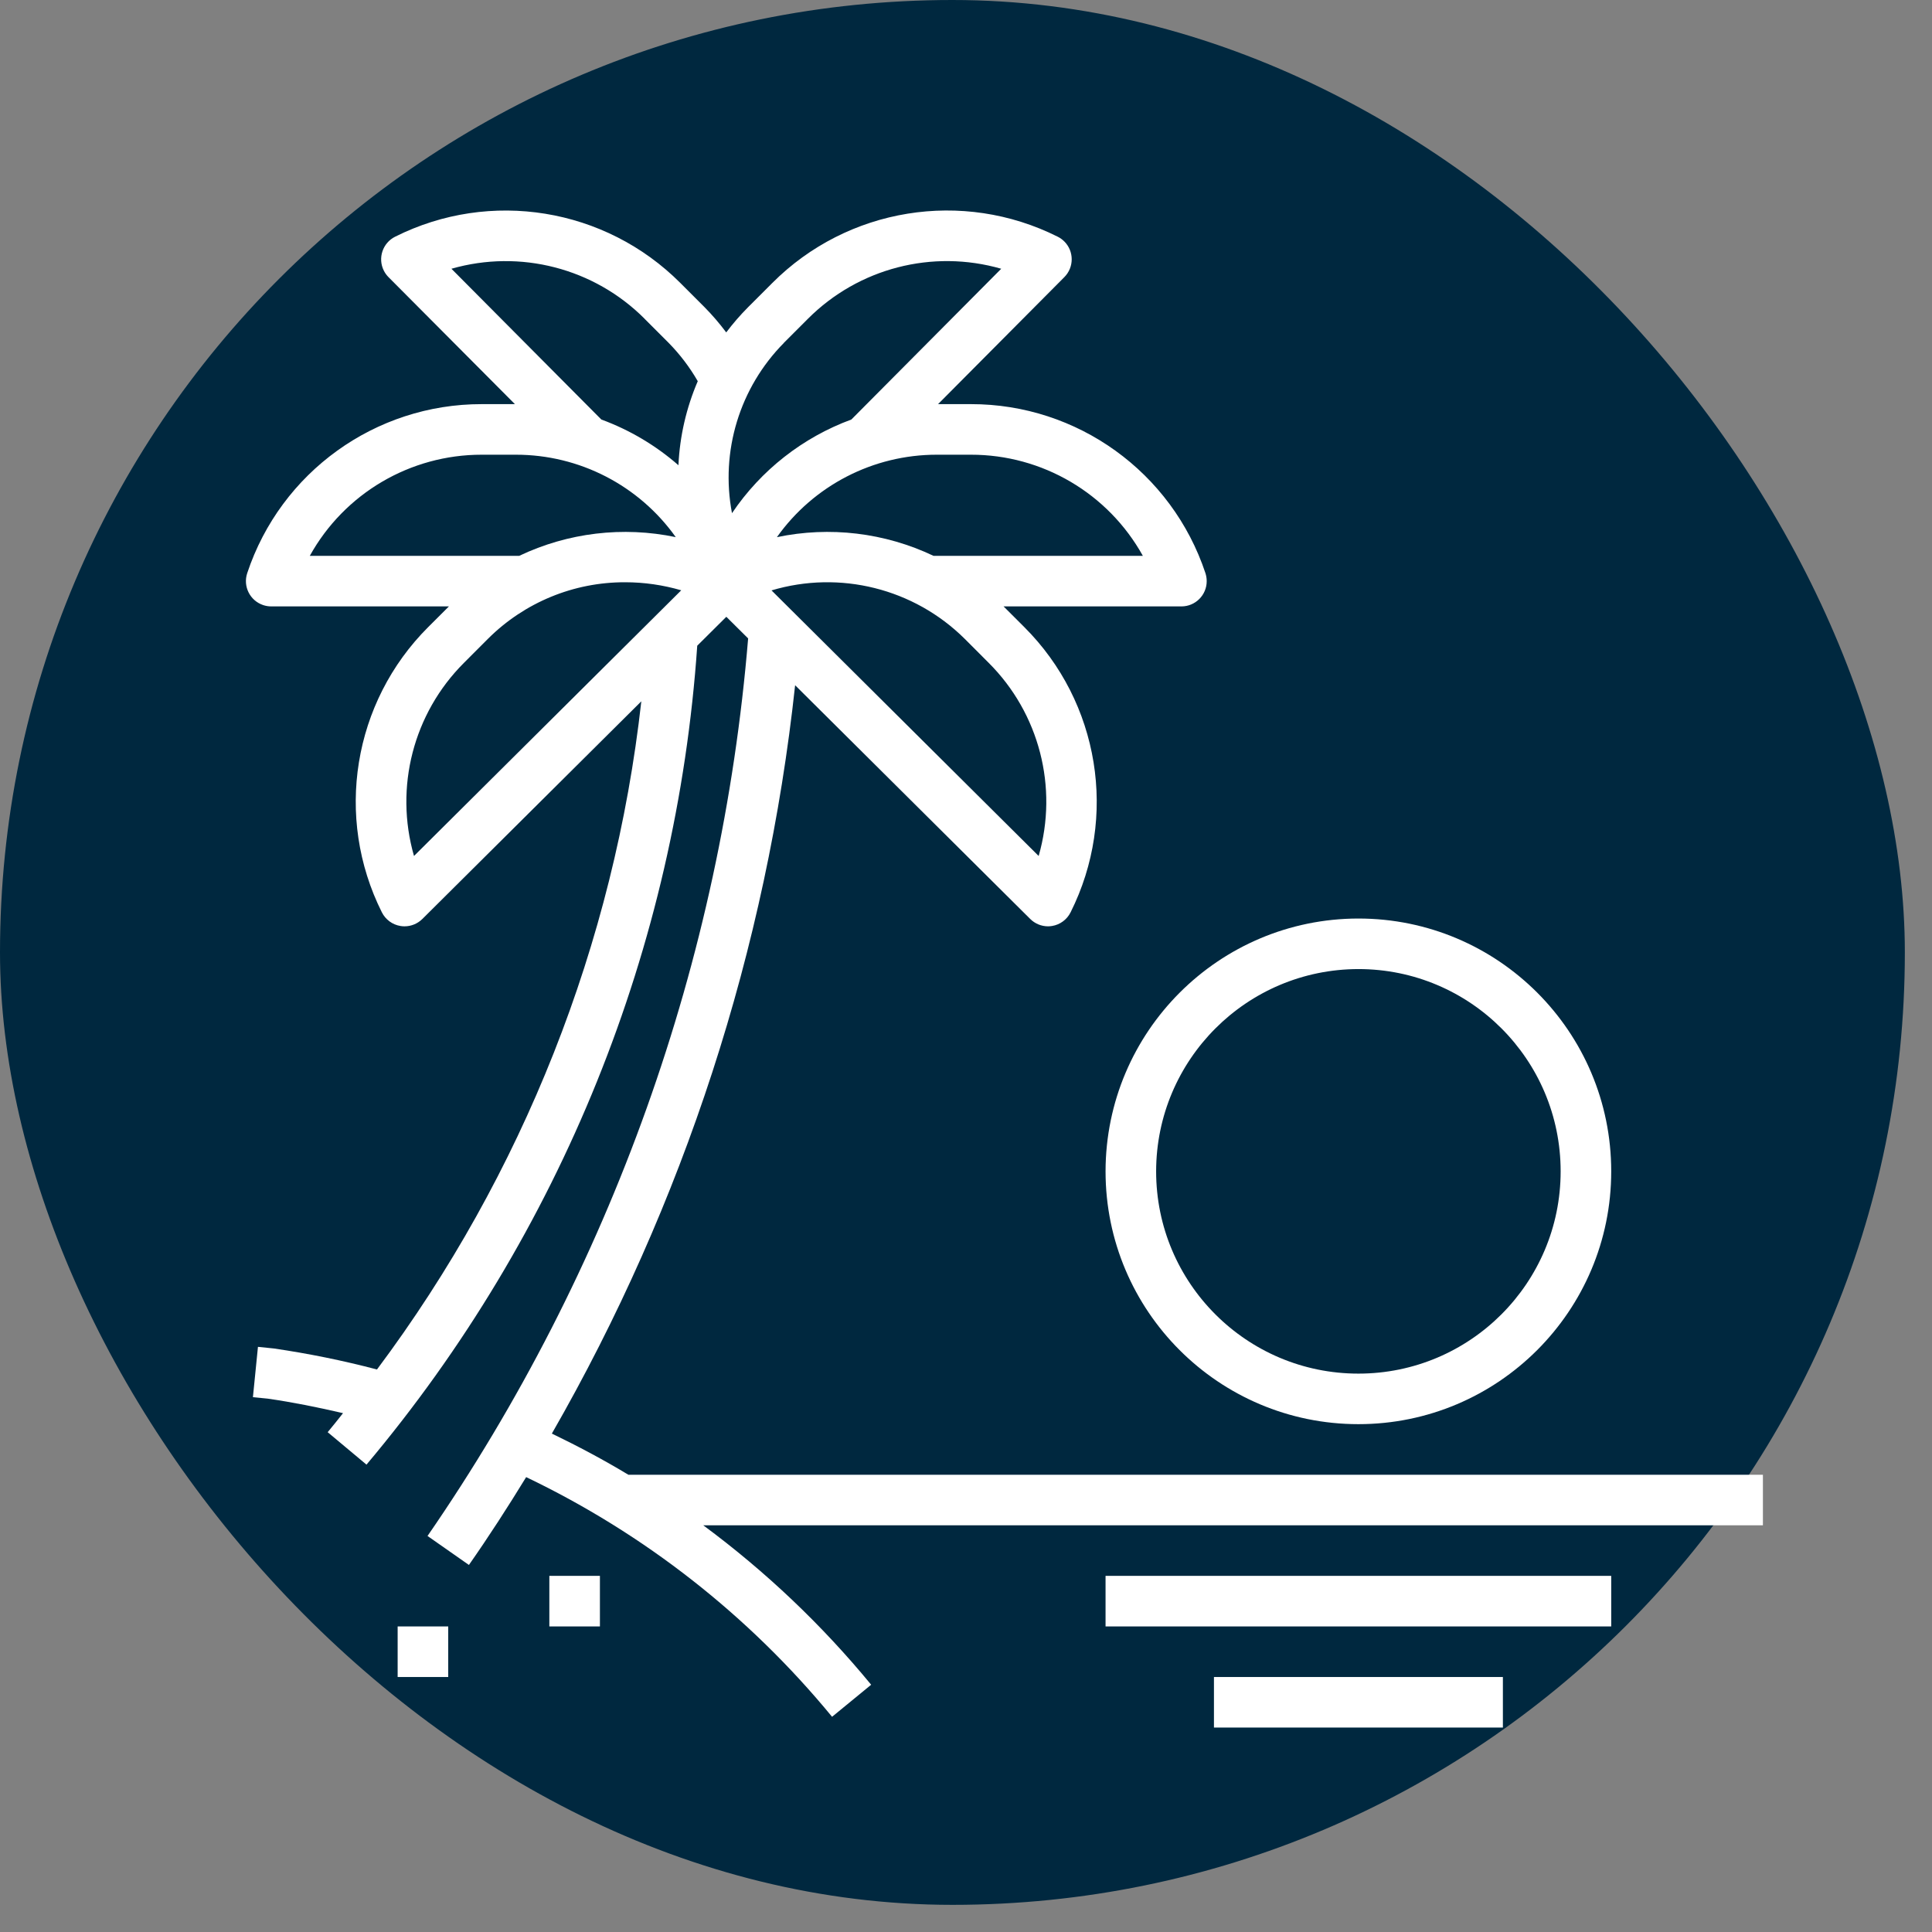
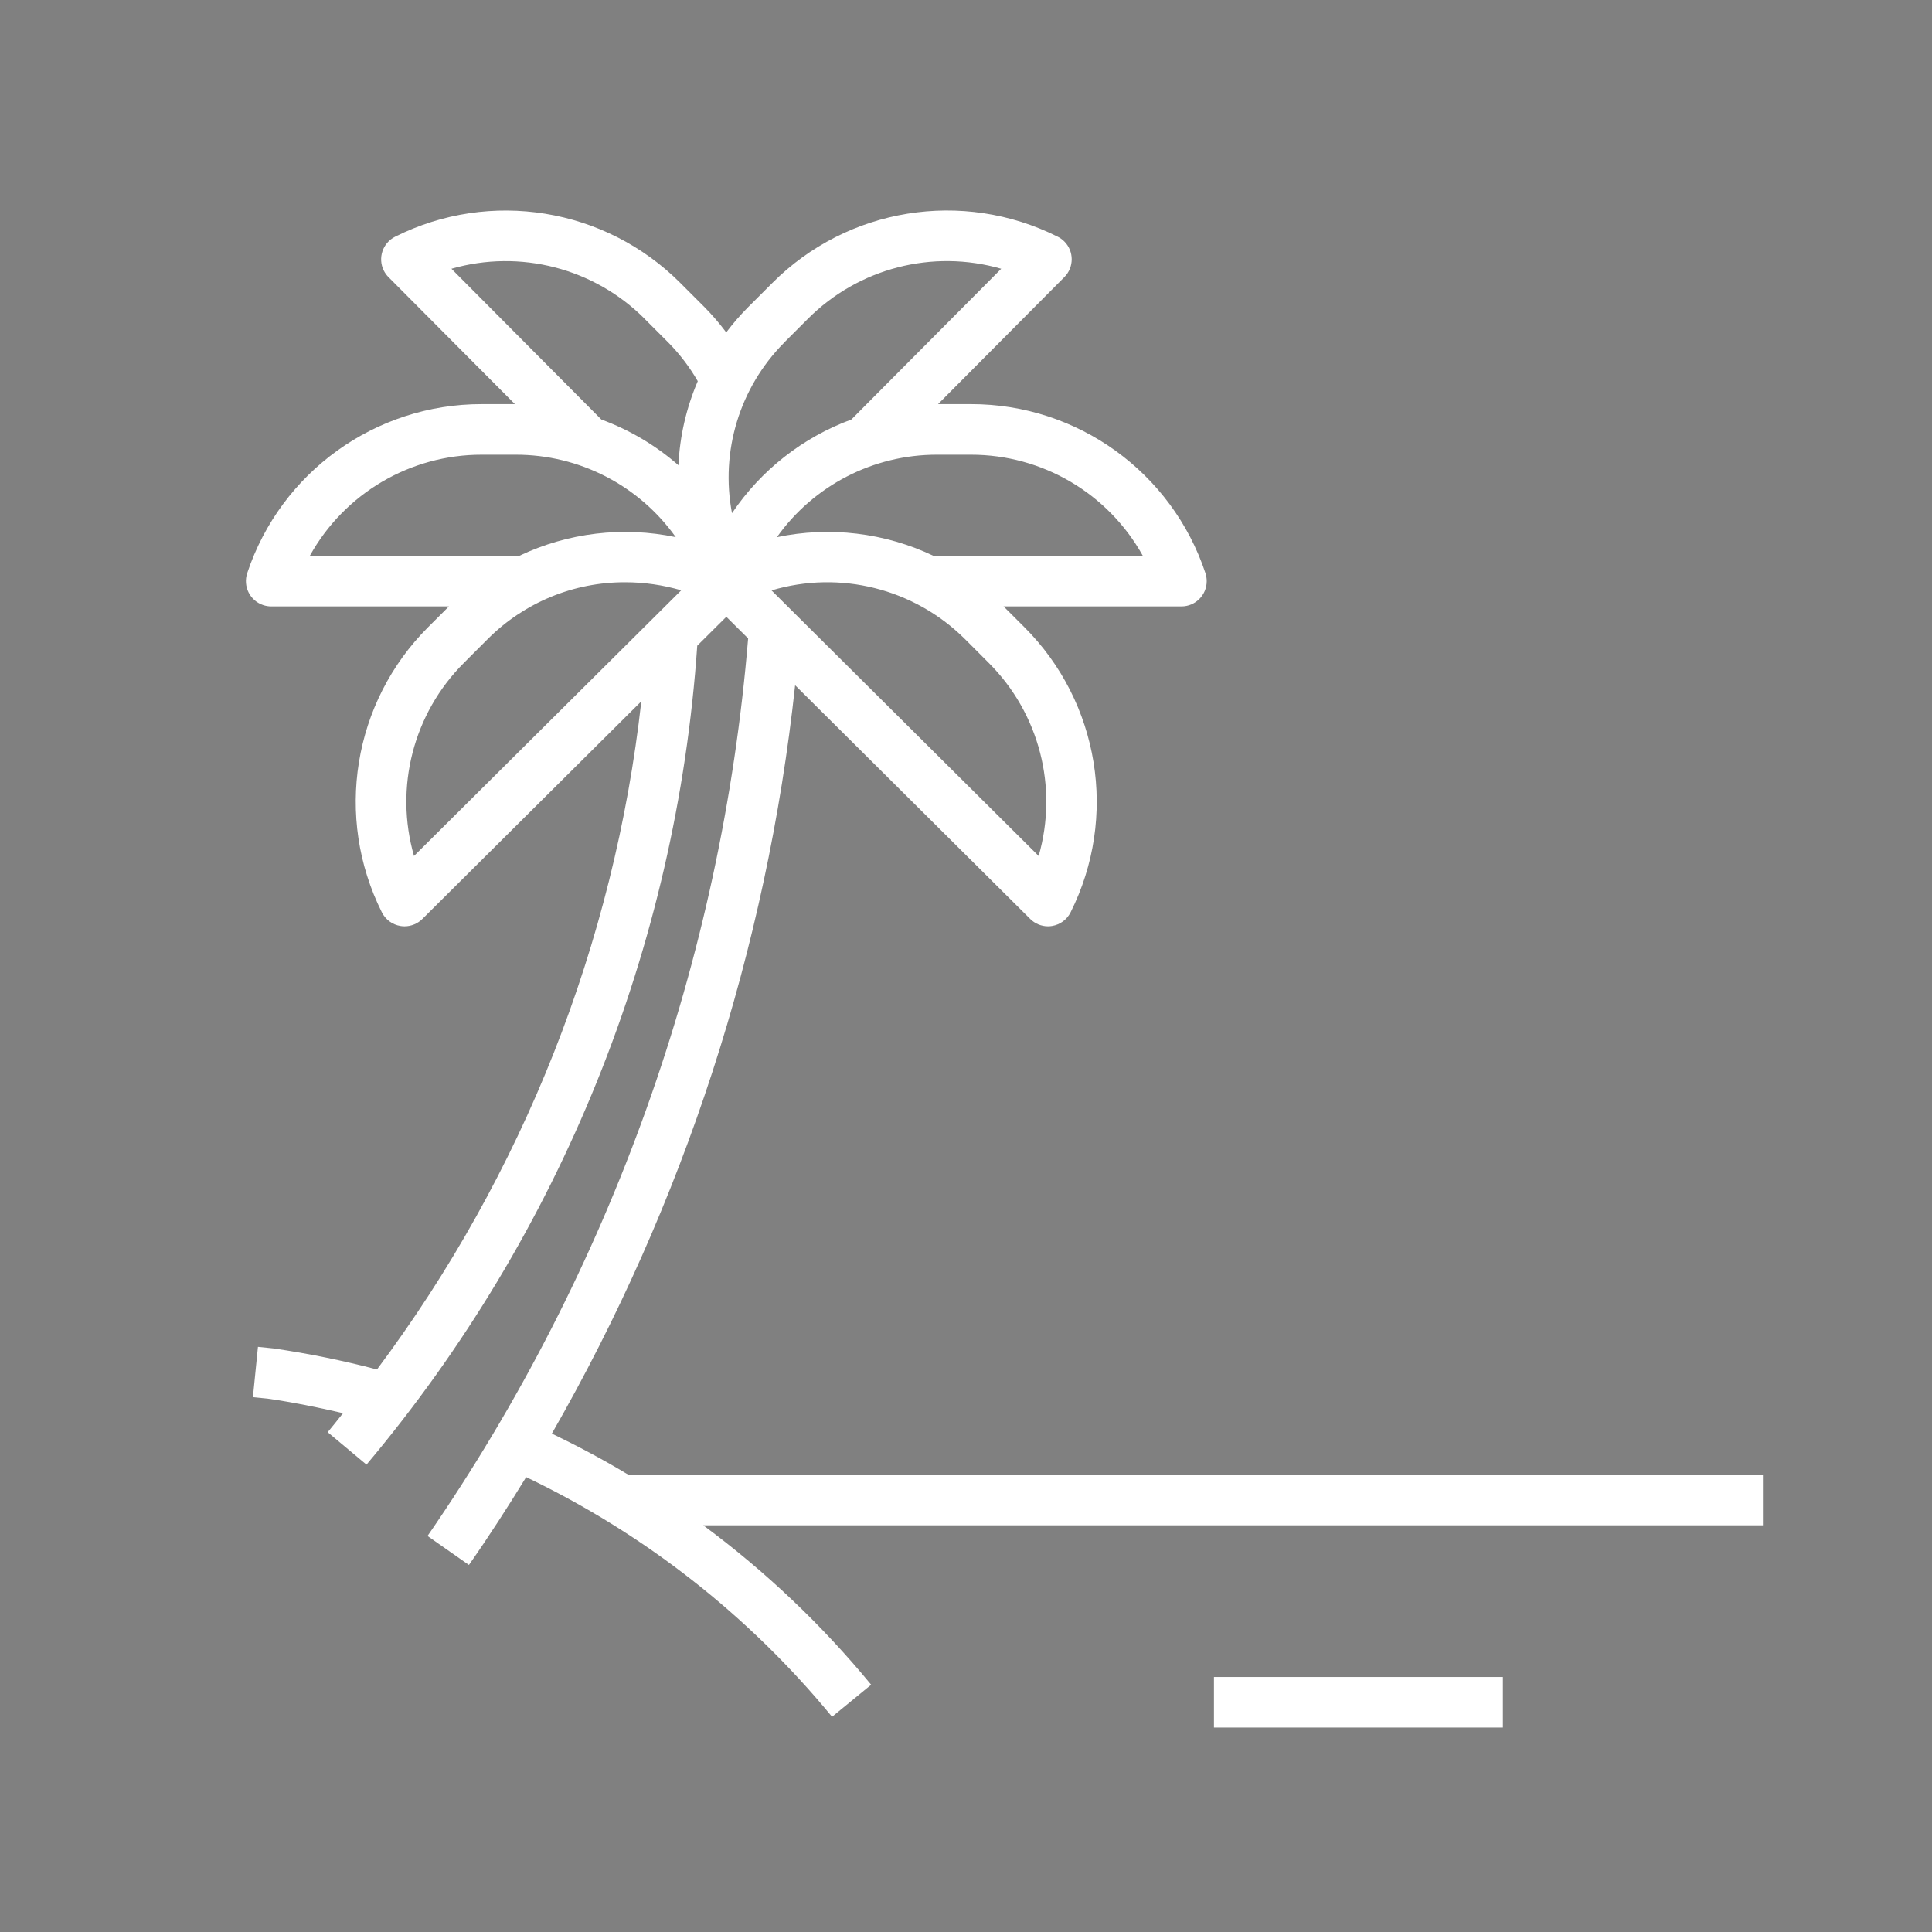
<svg xmlns="http://www.w3.org/2000/svg" width="56" height="56" viewBox="0 0 56 56" fill="none">
  <rect x="0" y="0" width="56" height="56" fill="#808080" stroke="none" />
-   <rect width="55.213" height="55.213" rx="27.606" fill="#00283F" />
  <g clip-path="url(#clip0_4790_1366)">
-     <path d="M32.045 33.952C32.045 37.999 35.327 41.28 39.374 41.28C43.421 41.28 46.702 37.999 46.702 33.952C46.702 29.905 43.421 26.624 39.374 26.624C35.328 26.628 32.05 29.907 32.045 33.952ZM39.374 28.089C42.612 28.089 45.236 30.714 45.236 33.952C45.236 37.19 42.612 39.815 39.374 39.815C36.136 39.815 33.511 37.19 33.511 33.952C33.515 30.716 36.137 28.093 39.374 28.089Z" fill="white" />
    <path d="M35.187 48.609H43.562V50.074H35.187V48.609Z" fill="white" />
-     <path d="M32.045 45.677H46.702V47.143H32.045V45.677Z" fill="white" />
-     <path d="M15.923 45.677H17.389V47.143H15.923V45.677Z" fill="white" />
-     <path d="M11.526 47.143H12.992V48.609H11.526V47.143Z" fill="white" />
    <path d="M15.996 41.553C19.823 34.889 22.224 27.502 23.047 19.862L29.862 26.637C29.999 26.773 30.183 26.849 30.375 26.85C30.415 26.85 30.455 26.847 30.494 26.84C30.726 26.803 30.926 26.655 31.031 26.445C32.413 23.688 31.872 20.355 29.689 18.176L29.089 17.577H34.244C34.649 17.577 34.977 17.249 34.977 16.845C34.977 16.765 34.964 16.687 34.94 16.612C33.966 13.685 31.227 11.711 28.143 11.714H27.19L30.85 8.033C31.136 7.746 31.135 7.282 30.848 6.997C30.792 6.942 30.728 6.895 30.658 6.861C27.9 5.478 24.565 6.018 22.385 8.203L21.686 8.902C21.457 9.132 21.245 9.377 21.05 9.635C20.857 9.377 20.647 9.132 20.42 8.902L19.721 8.203C17.542 6.02 14.21 5.479 11.453 6.861C11.091 7.042 10.944 7.482 11.125 7.844C11.16 7.914 11.206 7.978 11.261 8.033L14.925 11.714H13.963C10.879 11.711 8.139 13.685 7.166 16.612C7.038 16.996 7.245 17.411 7.629 17.539C7.704 17.564 7.783 17.577 7.862 17.577H13.012L12.412 18.176C10.229 20.355 9.688 23.688 11.069 26.445C11.175 26.655 11.375 26.803 11.607 26.84C11.646 26.847 11.686 26.85 11.726 26.85C11.919 26.85 12.105 26.773 12.242 26.637L18.589 20.328C17.803 27.35 15.158 34.036 10.927 39.695C9.942 39.436 8.943 39.233 7.935 39.086L7.477 39.039L7.331 40.498L7.758 40.54C8.491 40.645 9.219 40.793 9.943 40.961C9.797 41.145 9.65 41.331 9.498 41.513L10.623 42.453C16.254 35.757 19.611 27.445 20.21 18.716L21.053 17.878L21.685 18.505C20.914 27.84 17.71 36.81 12.392 44.521L13.592 45.361C14.168 44.538 14.718 43.685 15.251 42.815C18.678 44.455 21.705 46.826 24.118 49.762L25.251 48.833C23.825 47.099 22.19 45.547 20.385 44.212H51.099V42.746H18.213C17.495 42.312 16.753 41.919 15.996 41.553ZM30.106 24.811L22.363 17.113C24.344 16.522 26.489 17.058 27.958 18.512L28.658 19.213C30.124 20.676 30.678 22.82 30.106 24.811ZM33.126 16.111H27.058C25.645 15.439 24.05 15.248 22.519 15.57C23.585 14.07 25.311 13.18 27.151 13.18H28.14C30.212 13.177 32.121 14.3 33.126 16.111ZM22.719 9.939L23.419 9.239C24.884 7.772 27.029 7.217 29.021 7.79L24.677 12.16C23.267 12.679 22.056 13.629 21.217 14.875C20.876 13.082 21.439 11.236 22.722 9.939H22.719ZM18.682 9.239L19.382 9.939C19.709 10.272 19.992 10.645 20.225 11.049C19.893 11.821 19.703 12.646 19.665 13.485C19.007 12.91 18.25 12.461 17.43 12.16L13.085 7.79C15.076 7.218 17.221 7.773 18.684 9.239H18.682ZM13.961 13.18H14.95C16.791 13.178 18.52 14.068 19.587 15.569C18.056 15.249 16.463 15.439 15.05 16.111H8.98C9.984 14.3 11.892 13.178 13.963 13.18H13.961ZM12 24.811C11.428 22.82 11.982 20.676 13.448 19.213L14.148 18.512C15.203 17.461 16.632 16.872 18.122 16.877C18.671 16.877 19.218 16.956 19.746 17.11L12 24.811Z" fill="white" />
  </g>
  <defs>
    <clipPath id="clip0_4790_1366">
      <rect width="44" height="44" fill="white" transform="translate(7.102 6.101)" />
    </clipPath>
  </defs>
</svg>